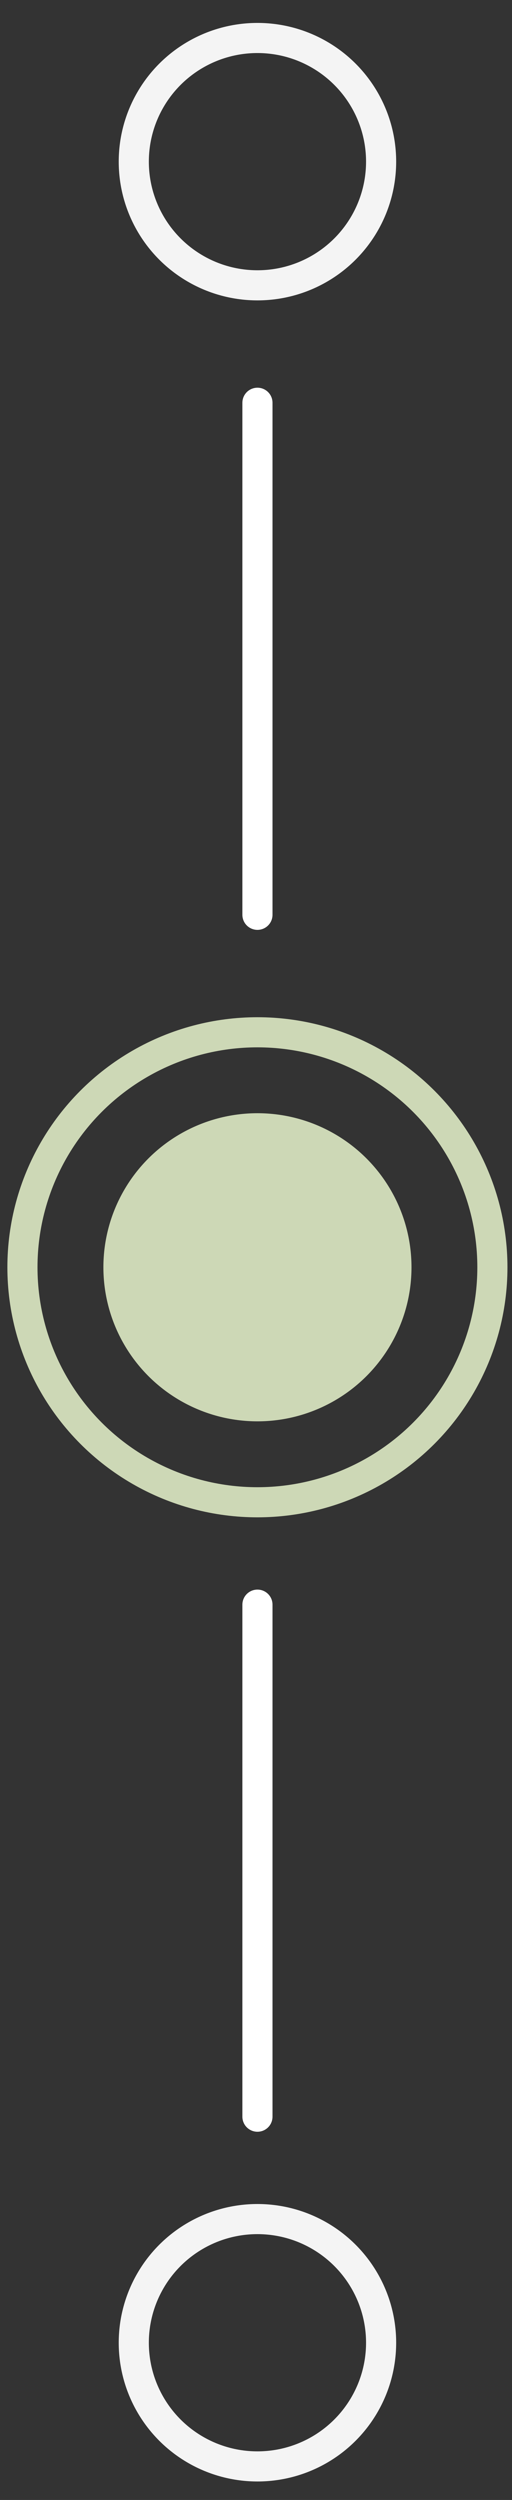
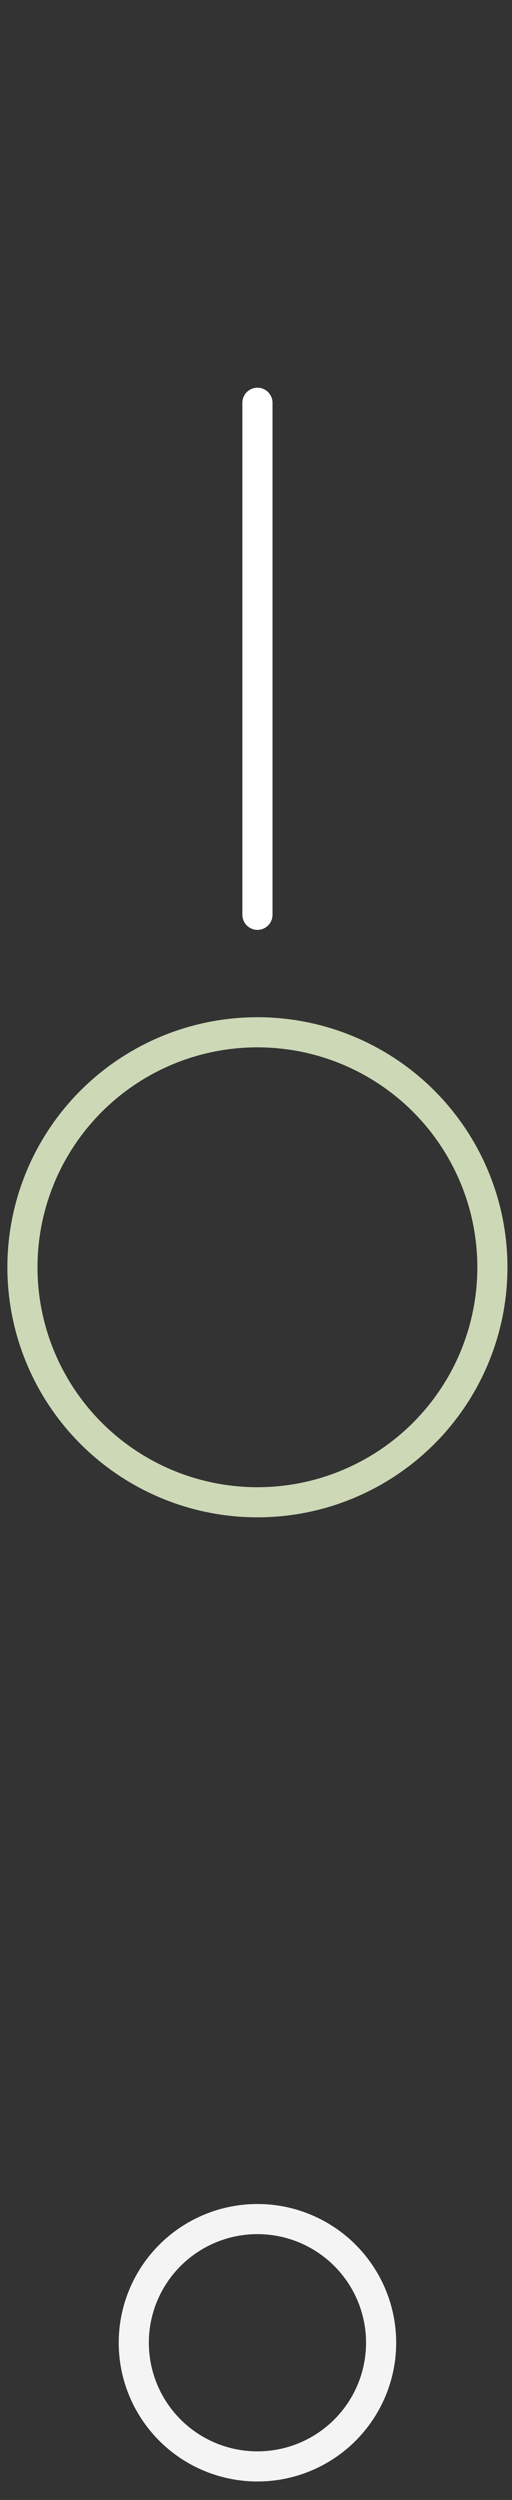
<svg xmlns="http://www.w3.org/2000/svg" width="17" height="83" viewBox="0 0 17 83" fill="none">
  <rect x="0" y="0" width="17" height="83" fill="#333333" stroke="none" />
  <path d="M8.548 13.372L8.548 30.372" stroke="white" stroke-linecap="round" />
-   <path d="M8.548 53.275L8.548 70.275" stroke="white" stroke-linecap="round" />
-   <circle cx="8.548" cy="5.367" r="4.106" stroke="#F4F4F4" />
  <circle cx="8.548" cy="77.78" r="4.106" stroke="#F4F4F4" />
-   <circle cx="8.548" cy="42.074" r="5.115" fill="#CDD8B6" />
  <circle cx="8.547" cy="42.074" r="7.802" stroke="#CDD8B6" />
</svg>